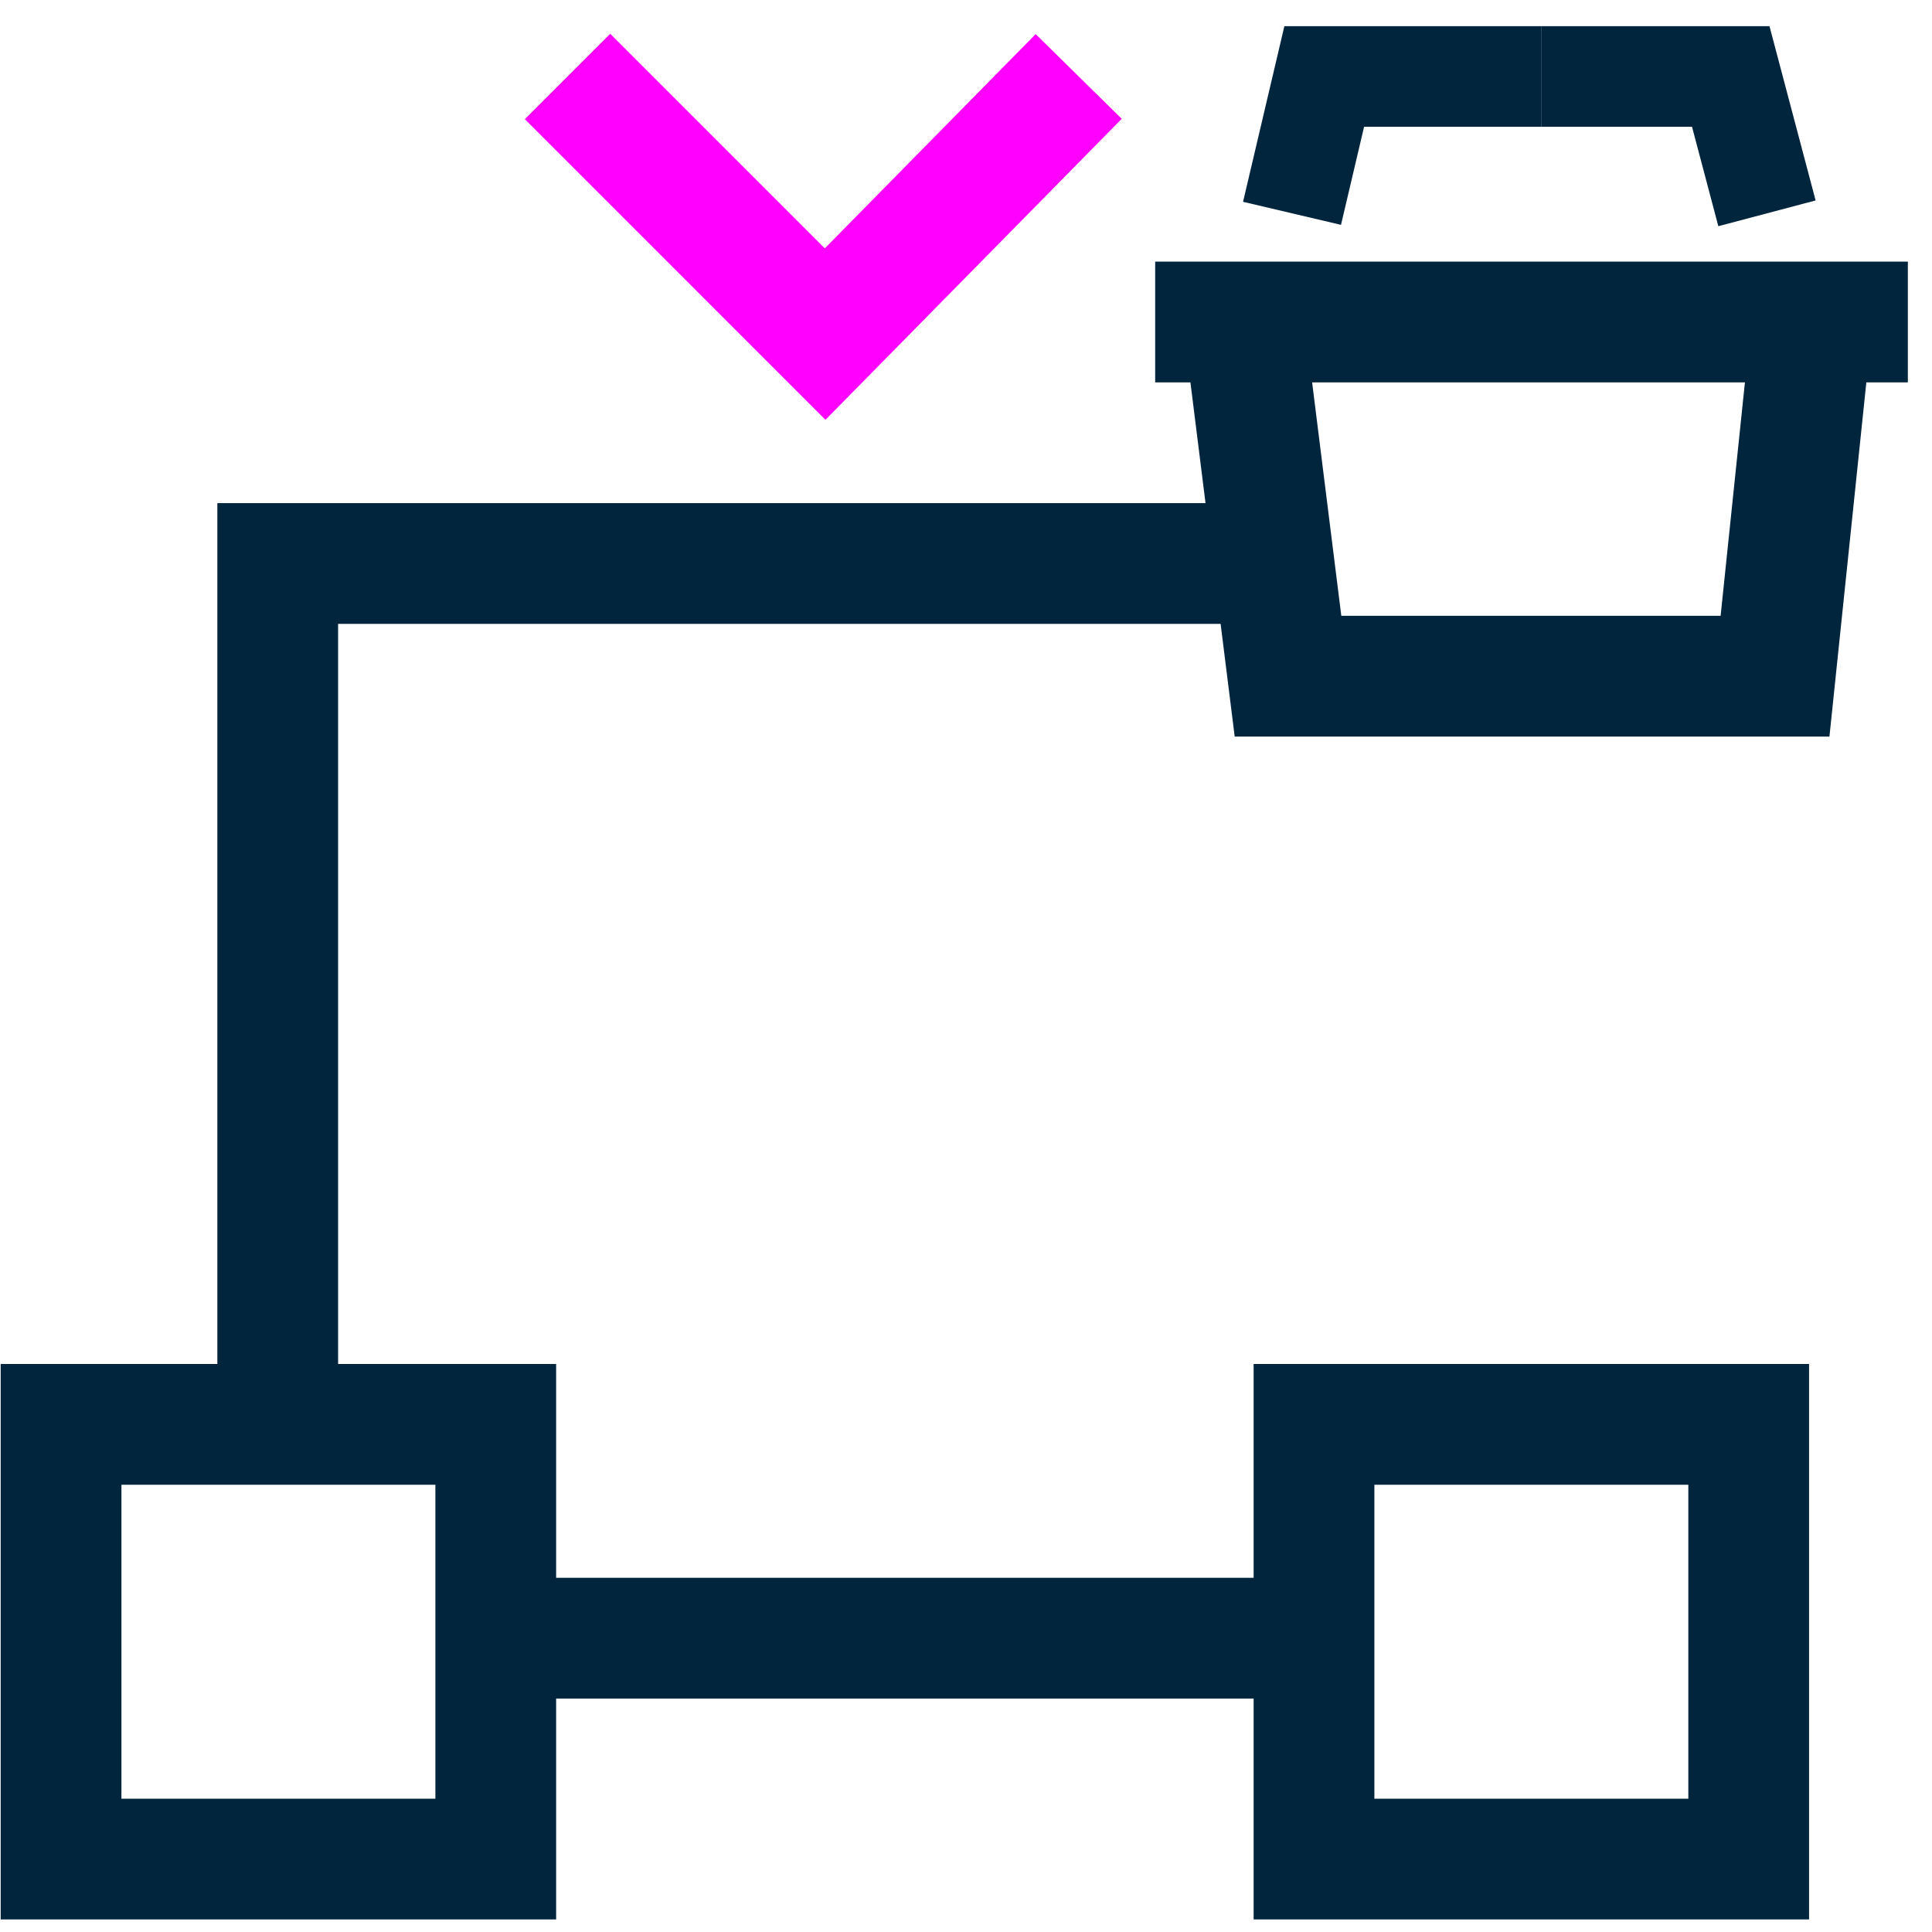
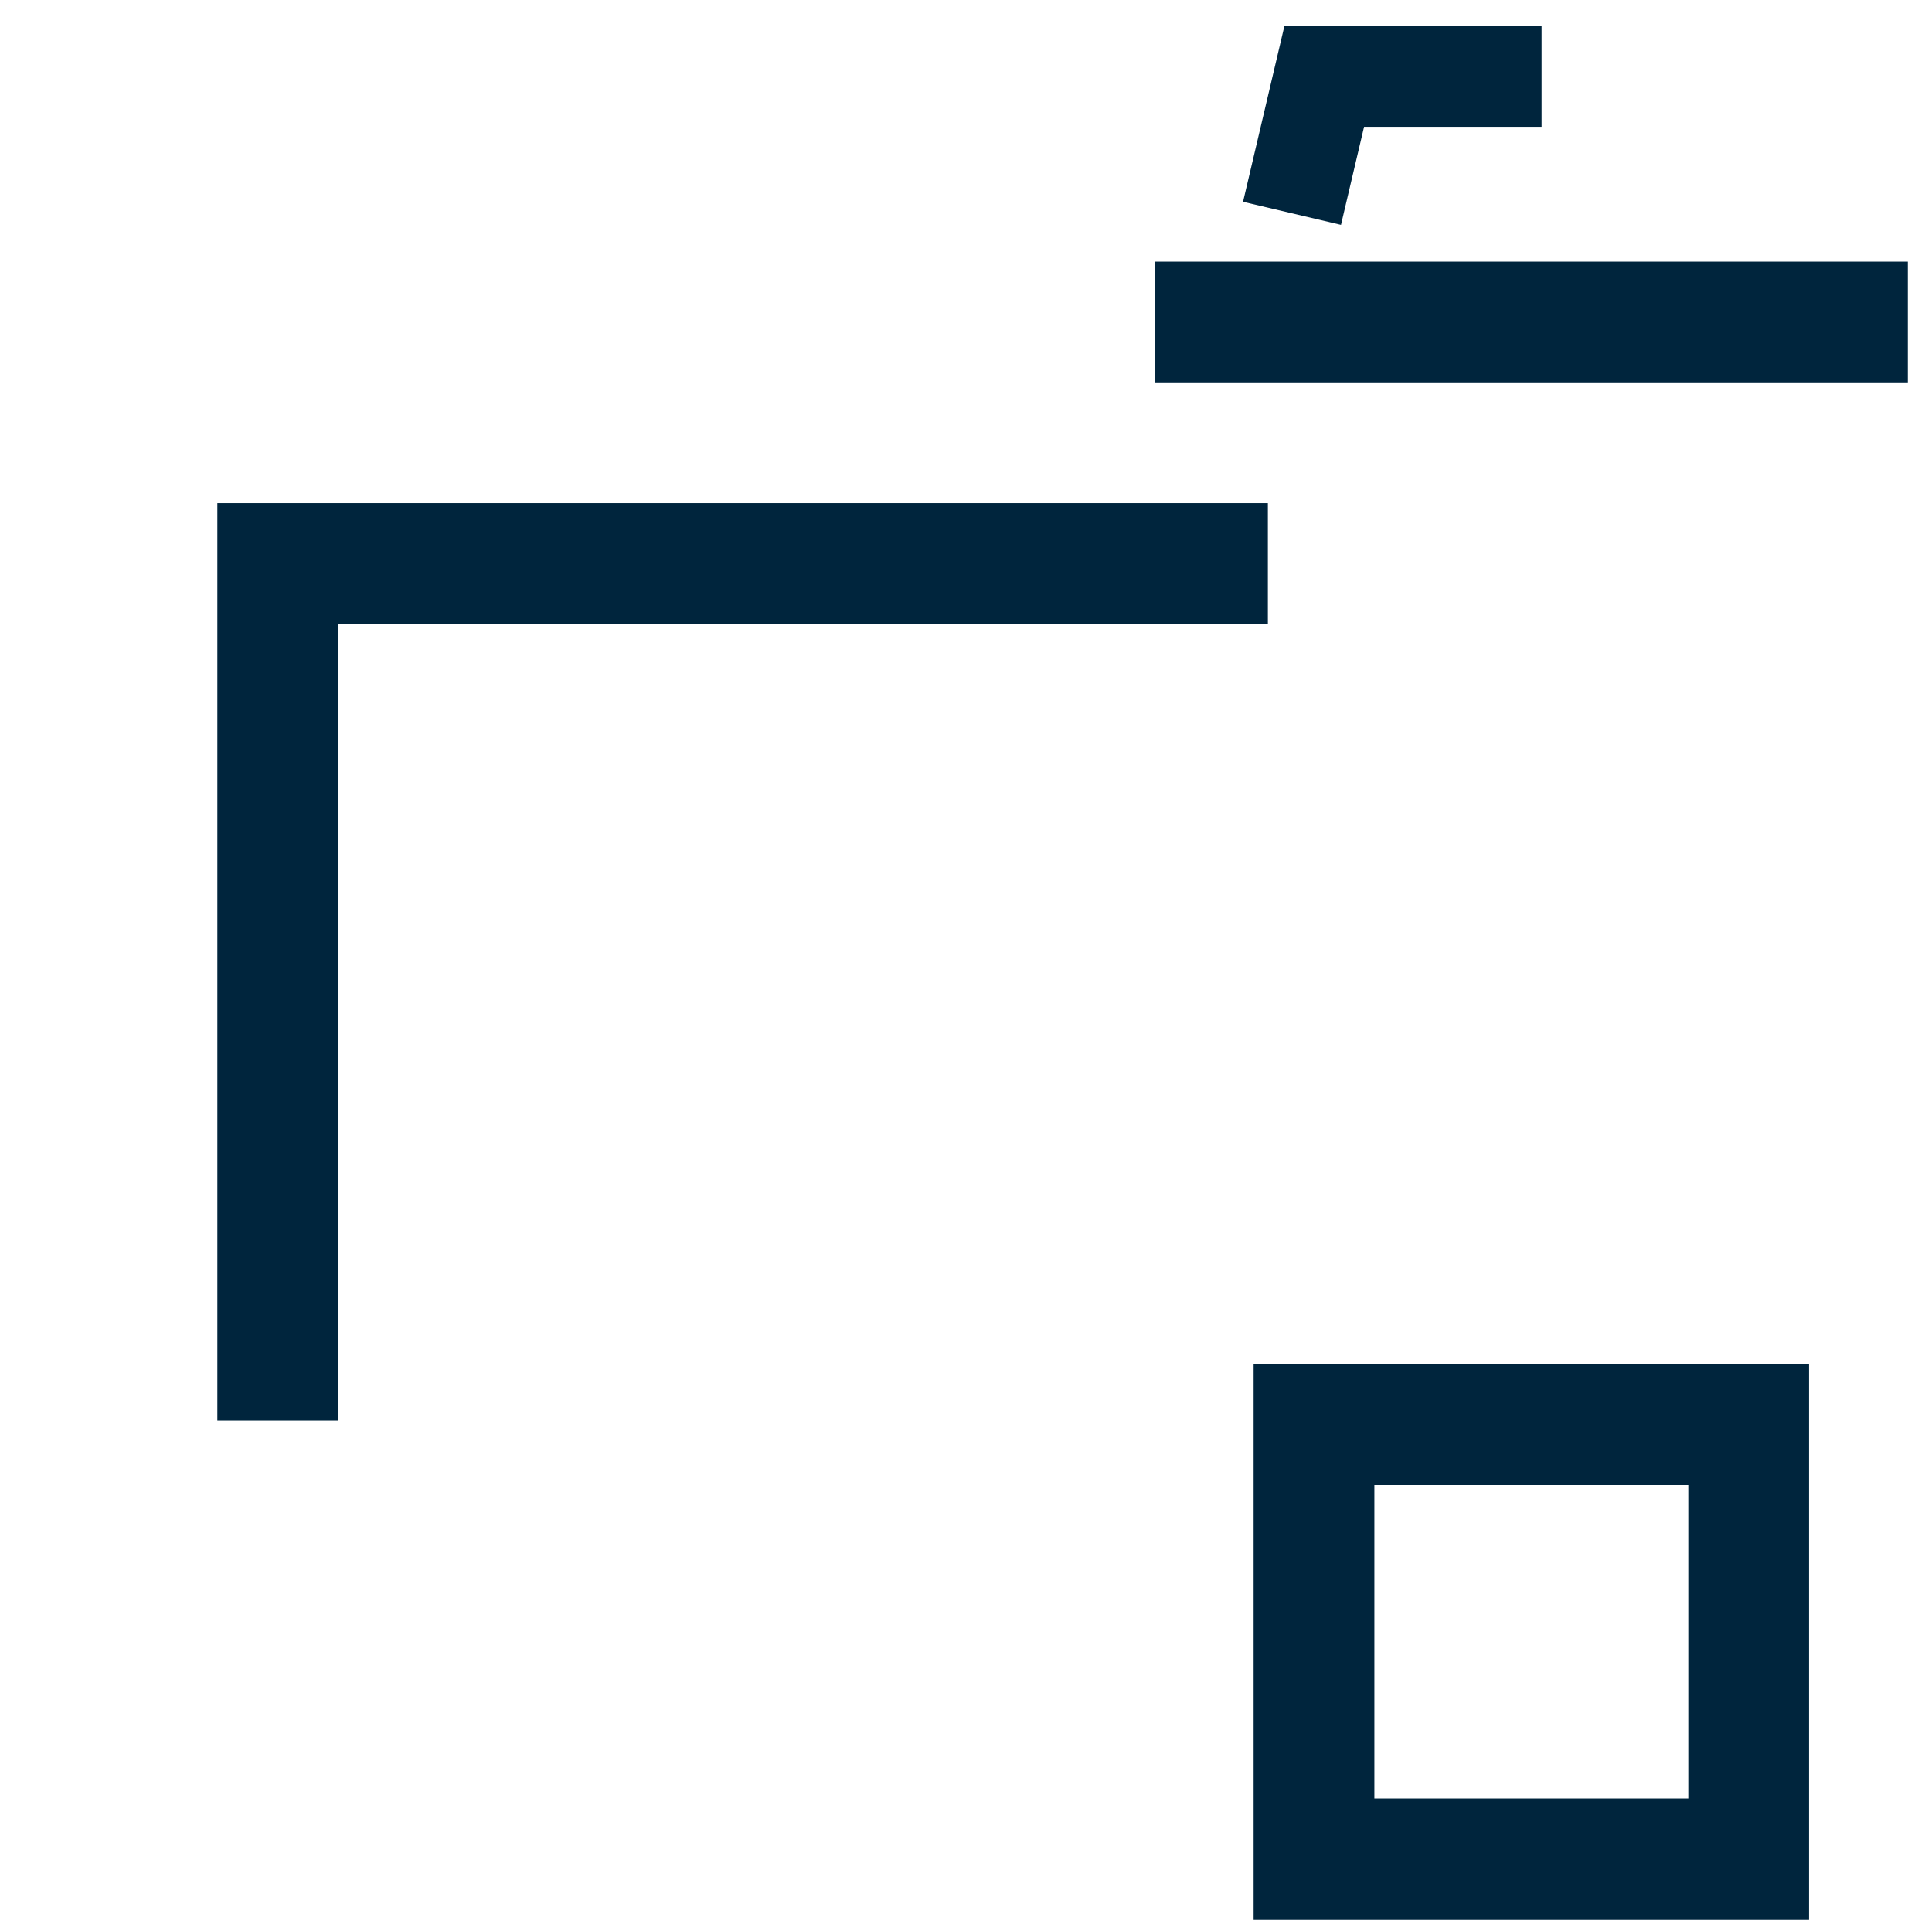
<svg xmlns="http://www.w3.org/2000/svg" version="1.1" id="Layer_1" x="0px" y="0px" viewBox="0 0 48 48" style="enable-background:new 0 0 48 48;" xml:space="preserve">
  <style type="text/css">
	.st0{fill:none;stroke:#00253D;stroke-width:3;stroke-miterlimit:10;}
	.st1{fill:none;stroke:#FF00FF;stroke-width:3;stroke-miterlimit:10;}
	.st2{fill:none;stroke:#00253D;stroke-width:2.5;stroke-miterlimit:10;}
</style>
  <g>
    <rect x="32.6" y="35.3" transform="matrix(-1 -4.483093e-11 4.483093e-11 -1 76.046 81.488)" class="st0" width="10.8" height="10.8" />
-     <rect x="1.5" y="35.3" transform="matrix(-1 -4.483093e-11 4.483093e-11 -1 13.817 81.488)" class="st0" width="10.8" height="10.8" />
-     <line class="st0" x1="13.4" y1="40.7" x2="33.1" y2="40.7" />
    <polyline class="st0" points="31.5,14 6.9,14 6.9,35.3  " />
-     <polyline class="st1" points="26.8,1.9 20.5,8.3 14.1,1.9  " />
    <g>
      <g>
        <line class="st0" x1="28.7" y1="8" x2="47.4" y2="8" />
-         <polyline class="st0" points="30.8,7.2 32,16.8 44.1,16.8 45.1,7.2    " />
      </g>
      <polyline class="st2" points="38.3,1.9 32.9,1.9 32.1,5.3   " />
-       <polyline class="st2" points="43.9,5.3 43,1.9 38.3,1.9   " />
    </g>
  </g>
</svg>